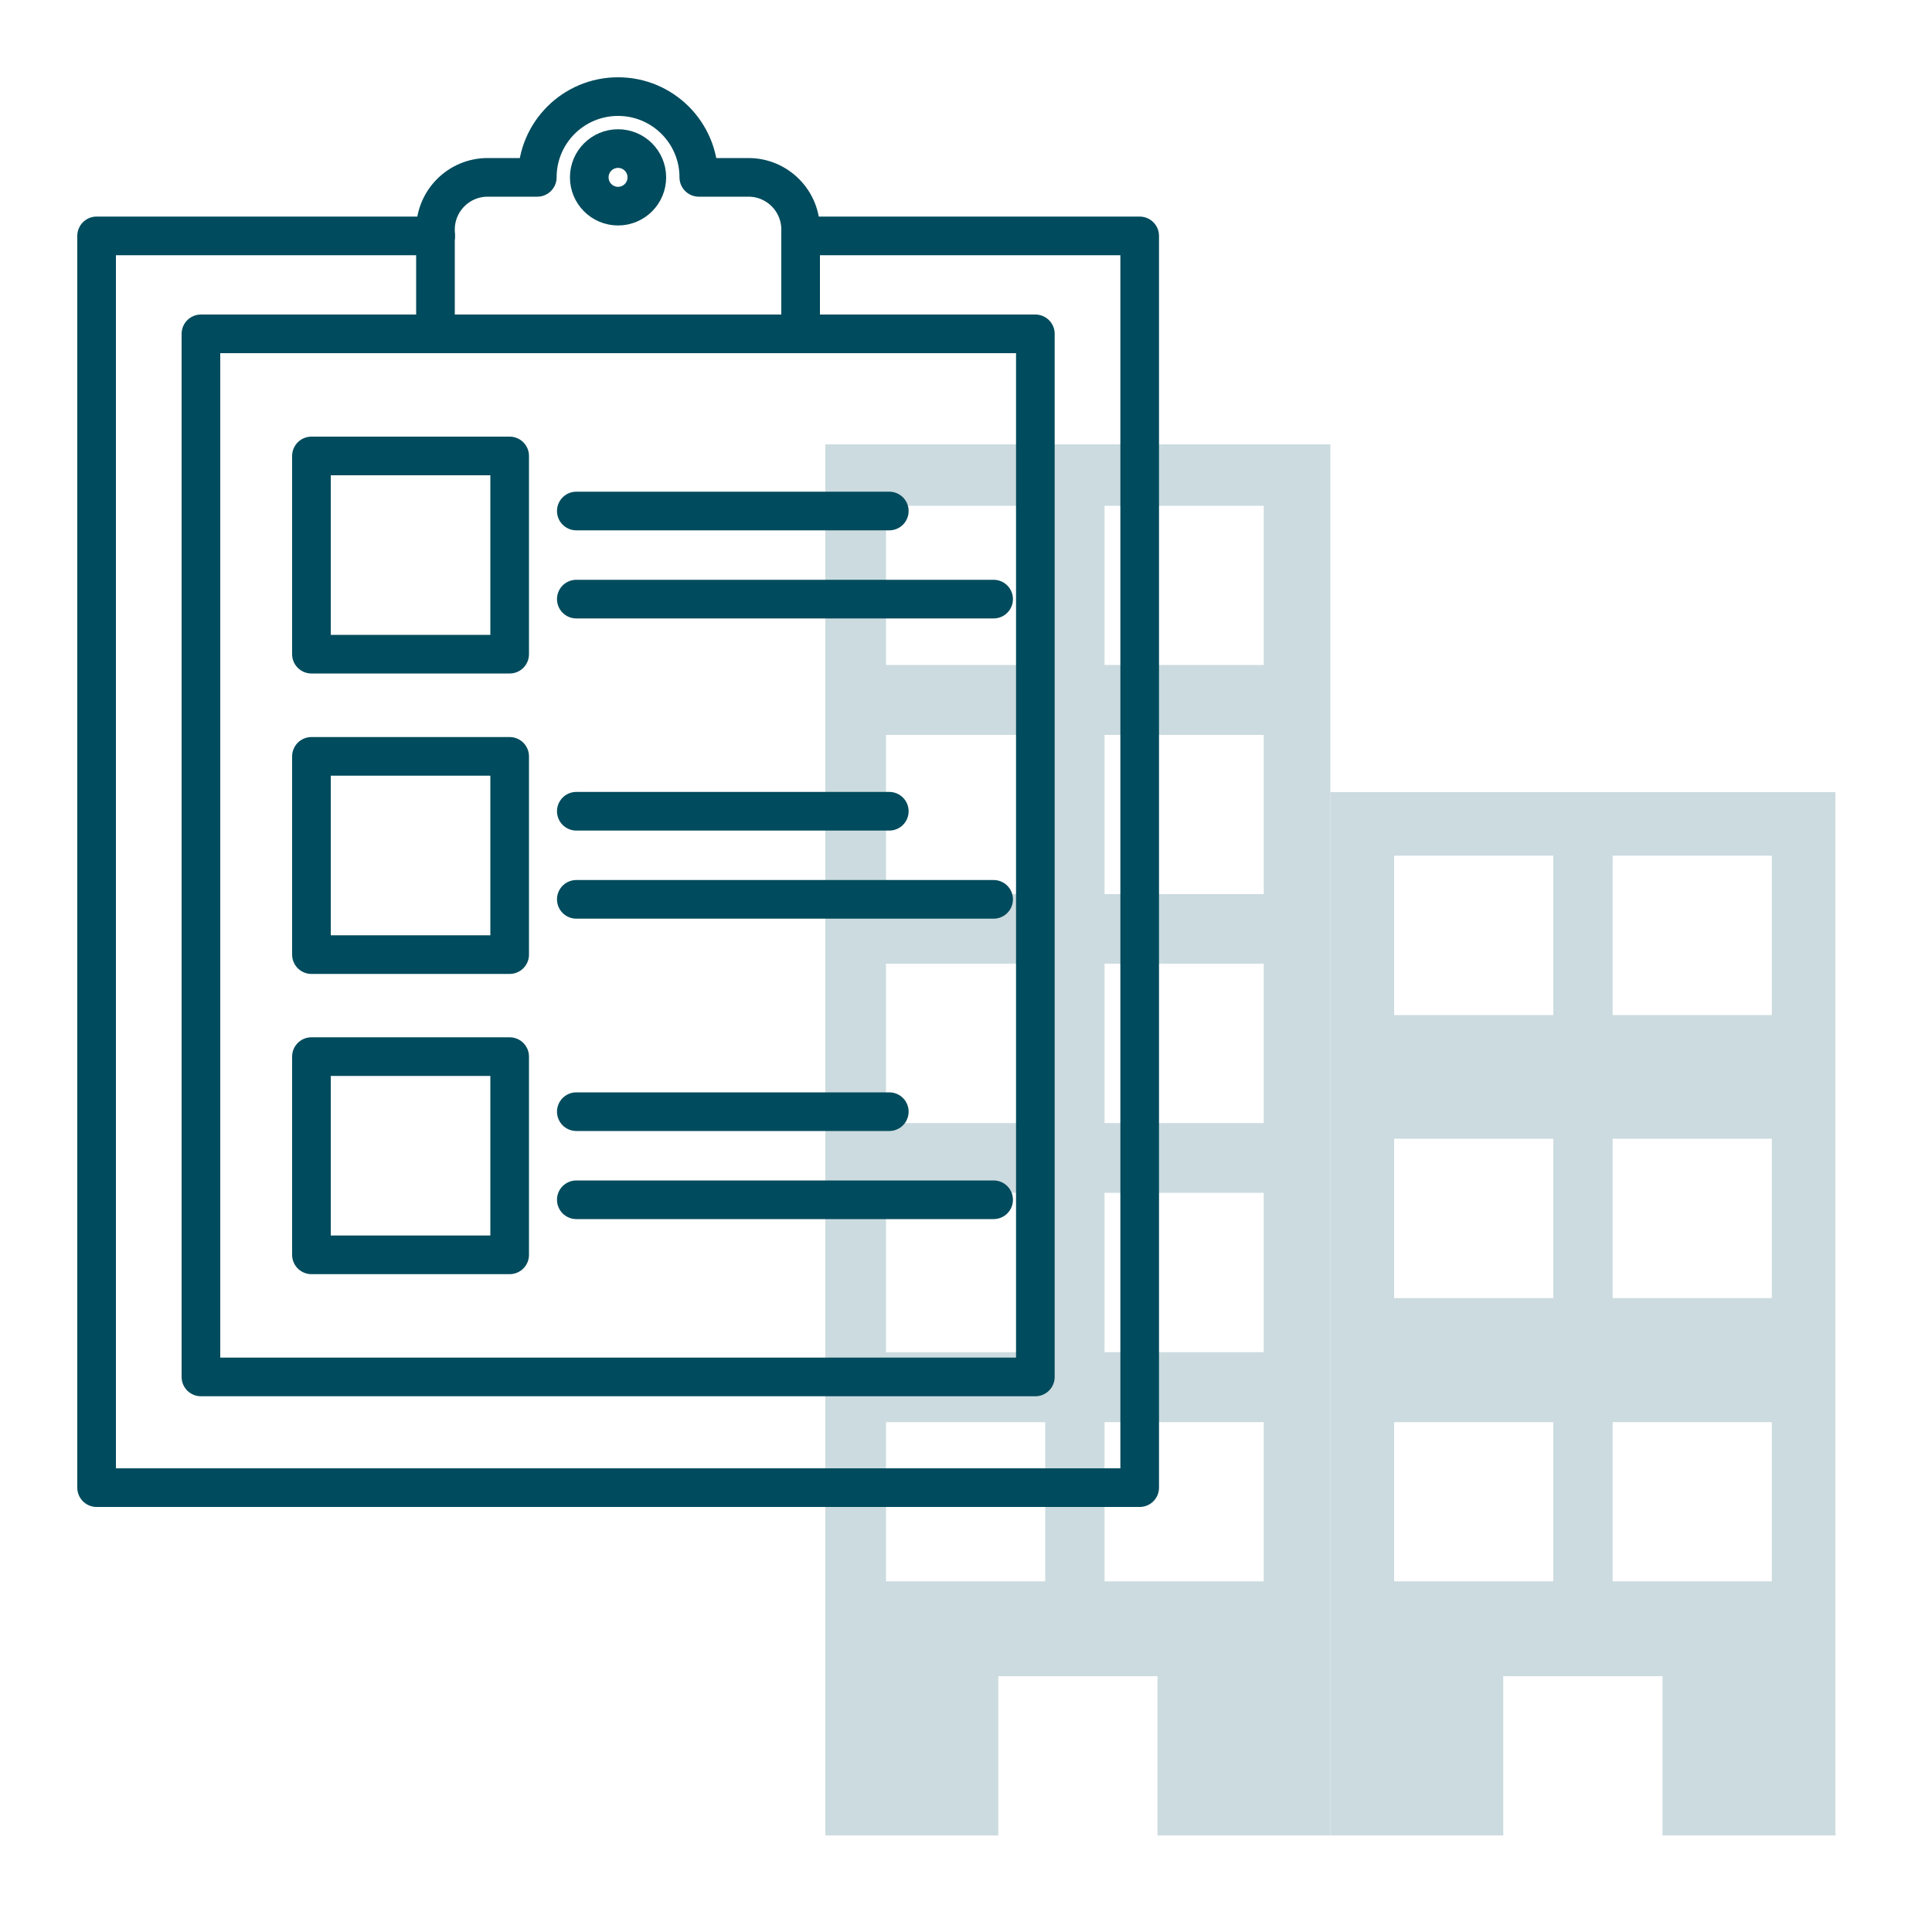
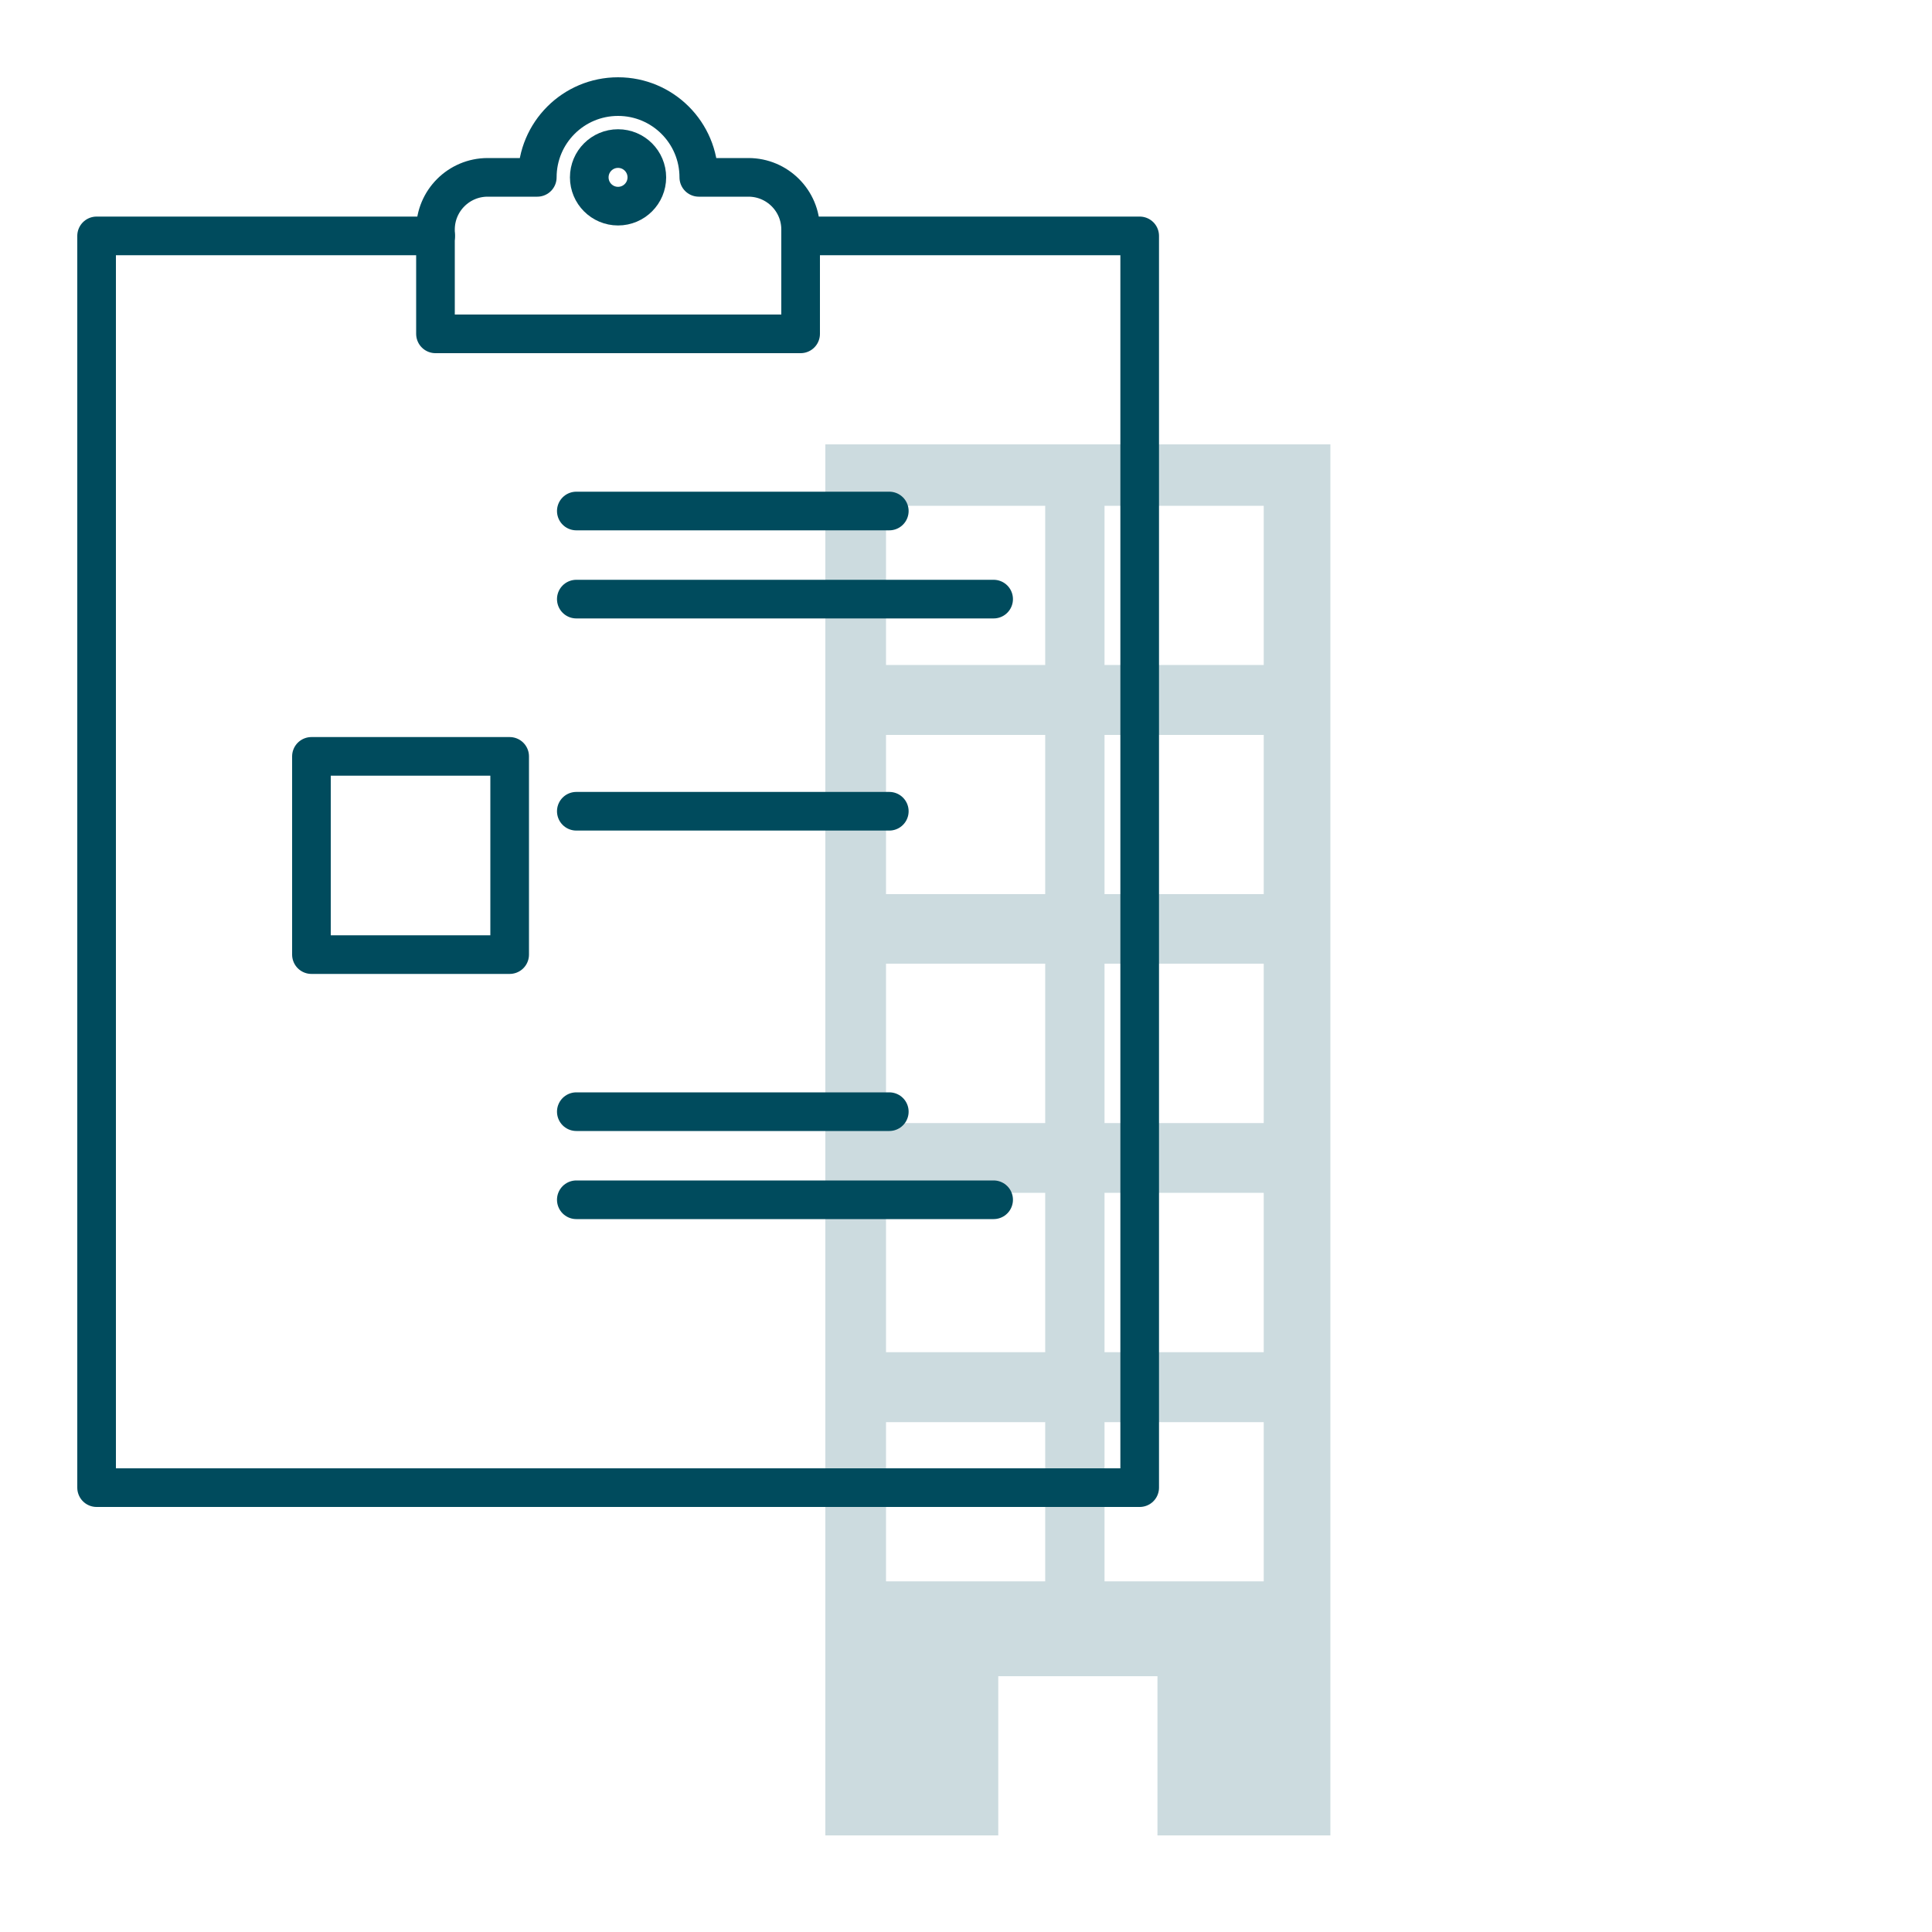
<svg xmlns="http://www.w3.org/2000/svg" id="body" viewBox="0 0 100 100">
  <defs>
    <style>
      .cls-1, .cls-2 {
        fill: none;
      }

      .cls-2 {
        stroke: #004b5d;
        stroke-linecap: round;
        stroke-linejoin: round;
        stroke-width: 2px;
      }

      .cls-3 {
        fill: #ccdbdf;
      }
    </style>
  </defs>
  <g>
    <path class="cls-3" d="M42.72,23v72h8.95v-8.24h8.24v8.24h8.95V23h-26.14ZM54.1,81.85h-8.24v-8.24h8.24v8.24ZM54.1,69.99h-8.24v-8.25h8.24v8.25ZM54.1,58.13h-8.24v-8.25h8.24v8.25ZM54.1,46.28h-8.24v-8.24h8.24v8.24ZM54.1,34.42h-8.24v-8.24h8.24v8.24ZM65.41,81.85h-8.24v-8.24h8.24v8.24ZM65.41,69.99h-8.24v-8.25h8.24v8.25ZM65.41,58.13h-8.24v-8.25h8.24v8.25ZM65.41,46.28h-8.24v-8.24h8.24v8.24ZM65.41,34.42h-8.24v-8.24h8.24v8.24Z" />
-     <path class="cls-3" d="M68.86,41v54h8.95v-8.24h8.24v8.24h8.95v-54h-26.14ZM80.4,81.85h-8.24v-8.24h8.24v8.24ZM80.4,67.19h-8.24v-8.25h8.24v8.25ZM80.4,52.54h-8.24v-8.25h8.24v8.25ZM91.71,81.85h-8.24v-8.24h8.24v8.24ZM91.71,67.19h-8.24v-8.25h8.24v8.25ZM91.71,52.54h-8.24v-8.25h8.24v8.25Z" />
  </g>
  <g>
    <polyline class="cls-2" points="41.44 12.21 58.99 12.21 58.99 77 5 77 5 12.21 22.55 12.21" />
    <circle class="cls-2" cx="31.99" cy="9.18" r="1.49" />
-     <rect class="cls-2" x="10.4" y="17.28" width="43.19" height="53.99" />
    <path class="cls-2" d="M38.74,9.18h-2.57c0-2.31-1.87-4.18-4.18-4.18s-4.18,1.87-4.18,4.18h-2.57c-1.49,0-2.7,1.21-2.7,2.7v5.4h18.9v-5.4c0-1.49-1.21-2.7-2.7-2.7Z" />
    <g>
-       <rect class="cls-2" x="16.12" y="23.6" width="10.26" height="10.26" />
      <g>
        <line class="cls-2" x1="29.83" y1="26.45" x2="46.03" y2="26.45" />
        <line class="cls-2" x1="29.83" y1="31.01" x2="51.43" y2="31.01" />
      </g>
    </g>
    <g>
      <rect class="cls-2" x="16.12" y="39.15" width="10.26" height="10.26" />
      <g>
        <line class="cls-2" x1="29.83" y1="41.99" x2="46.03" y2="41.99" />
-         <line class="cls-2" x1="29.83" y1="46.55" x2="51.43" y2="46.55" />
      </g>
    </g>
    <g>
-       <rect class="cls-2" x="16.12" y="54.69" width="10.26" height="10.26" />
      <g>
        <line class="cls-2" x1="29.83" y1="57.54" x2="46.03" y2="57.54" />
        <line class="cls-2" x1="29.83" y1="62.1" x2="51.43" y2="62.1" />
      </g>
    </g>
  </g>
  <rect class="cls-1" y="0" width="100" height="100" />
</svg>